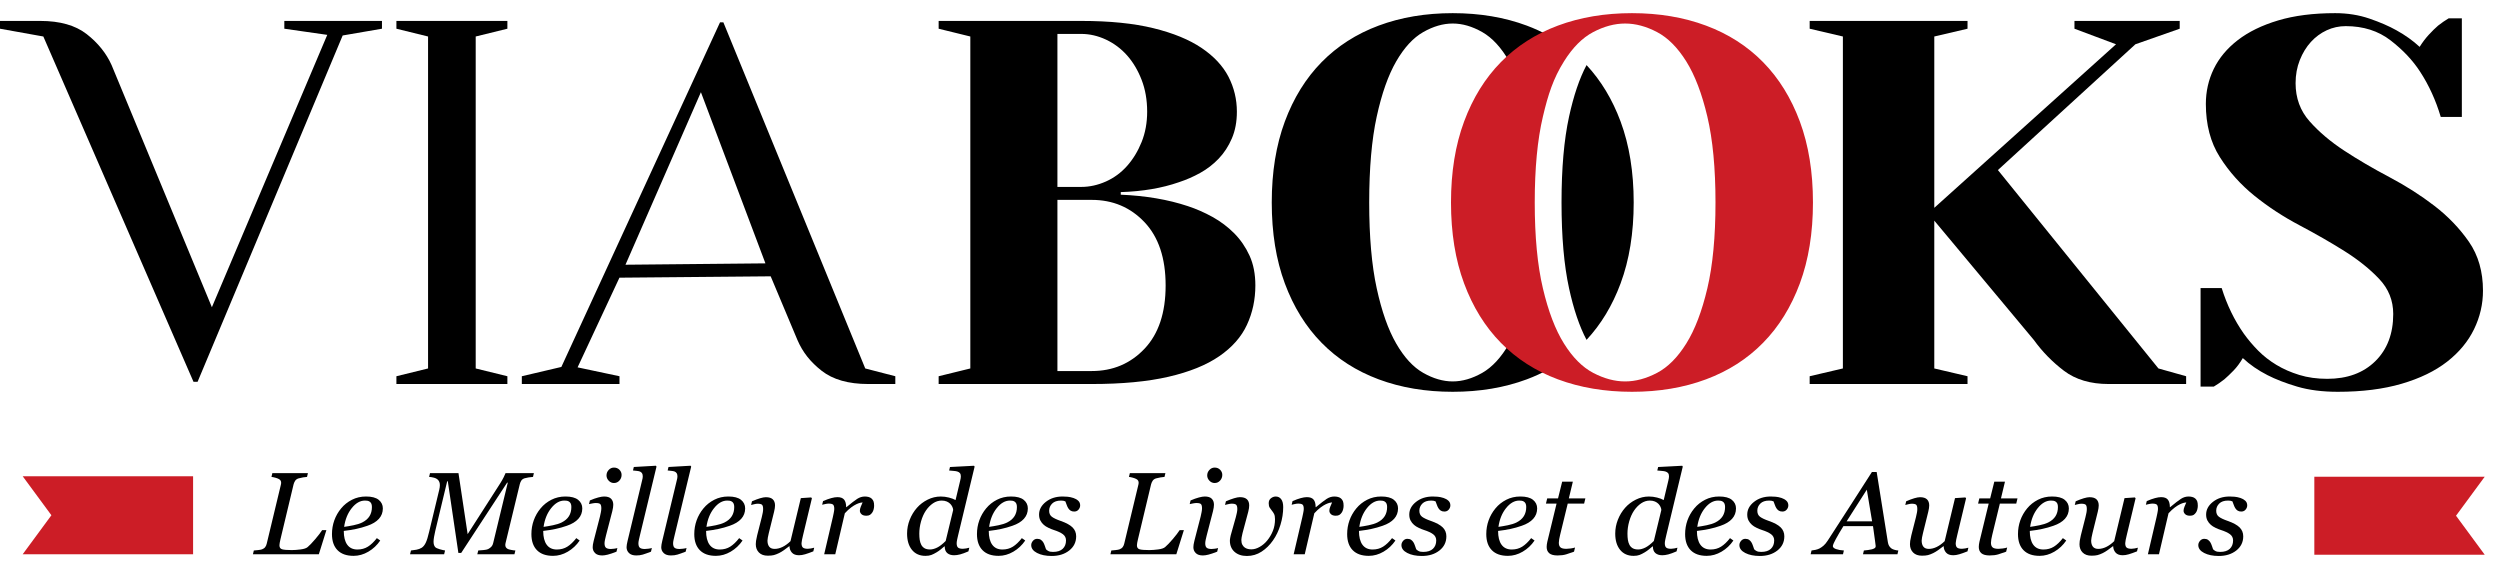
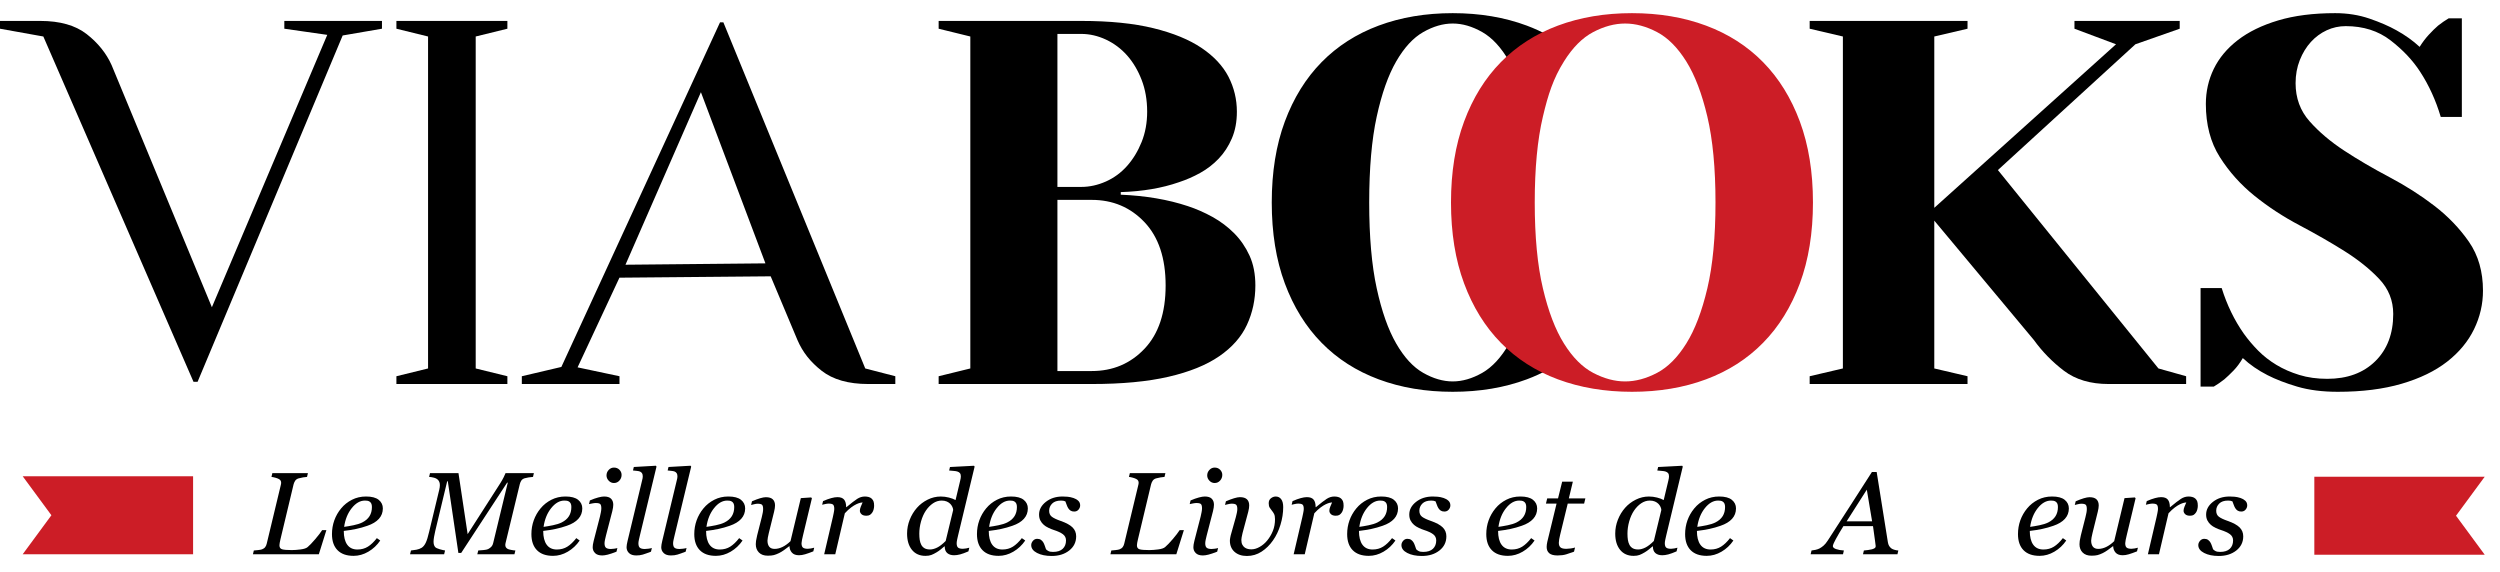
<svg xmlns="http://www.w3.org/2000/svg" version="1.1" x="0px" y="0px" width="760.351px" height="174px" viewBox="0 0 760.351 174" enable-background="new 0 0 760.351 174" xml:space="preserve">
  <g id="Calque_1">
</g>
  <g id="Calque_2">
    <g>
      <g>
        <g>
          <path d="M99.535,10.603l-13.06-1.87V6.365h29.696v2.368l-11.949,2.057L60.098,116.115h-1.25L13.181,11.101L0,8.733V6.365h12.261      c5.992,0,10.703,1.346,14.131,4.027c3.423,2.681,5.938,5.813,7.541,9.384l30.512,73.667L99.535,10.603z" />
        </g>
        <g>
          <path d="M120.563,8.733V6.365h33.753v2.368l-9.635,2.368v100.961l9.635,2.367v2.365h-33.753v-2.365l9.627-2.367V11.101      L120.563,8.733z" />
        </g>
        <g>
          <path d="M188.411,114.429v2.365h-29.703v-2.365l12.025-2.826L218.989,6.791h1.016l43.15,105.271l9.148,2.367v2.365h-8.27      c-5.994,0-10.703-1.342-14.127-4.023c-3.427-2.685-5.773-5.633-7.385-9.385l-8.125-19.346l-46,0.416l-12.727,27.272      L188.411,114.429z M190.231,80.514l42.566-0.416L213.176,28.04L190.231,80.514z" />
        </g>
        <g>
          <path d="M340.868,59.215c7.596,0.316,14.391,1.478,20.387,3.472c2.57,0.841,5.082,1.948,7.547,3.309      c2.457,1.374,4.654,3.028,6.582,4.968c1.928,1.952,3.475,4.212,4.654,6.789c1.178,2.577,1.77,5.597,1.77,9.068      c0,4.312-0.859,8.312-2.57,11.988c-1.711,3.688-4.523,6.866-8.434,9.547c-3.904,2.685-9.039,4.76-15.404,6.232      c-6.377,1.475-14.16,2.207-23.361,2.207h-46.559v-2.365l9.635-2.367V11.101l-9.635-2.368V6.365h43.35      c8.668,0,15.992,0.74,21.992,2.214c5.992,1.473,10.857,3.467,14.611,5.994c3.74,2.523,6.471,5.443,8.191,8.752      c1.705,3.317,2.561,6.866,2.561,10.649c0,3.051-0.51,5.759-1.525,8.124c-1.016,2.368-2.348,4.416-4.01,6.156      c-1.66,1.736-3.533,3.182-5.621,4.335c-2.084,1.161-4.258,2.102-6.502,2.839c-5.137,1.79-11.021,2.789-17.658,2.997V59.215z       M321.603,56.851h7.227c2.568,0,5.076-0.56,7.545-1.659c2.461-1.103,4.598-2.681,6.42-4.732      c1.816-2.052,3.291-4.467,4.412-7.255c1.123-2.785,1.689-5.867,1.689-9.23c0-3.575-0.566-6.808-1.689-9.7      c-1.121-2.889-2.596-5.366-4.412-7.417c-1.822-2.048-3.959-3.653-6.42-4.81c-2.469-1.153-4.977-1.731-7.545-1.731h-7.227V56.851      z M321.603,60.792v52.056h10.436c6.422,0,11.77-2.257,16.053-6.78c4.281-4.521,6.424-10.936,6.424-19.248      c0-8.3-2.143-14.723-6.424-19.243c-4.283-4.521-9.631-6.785-16.053-6.785H321.603z" />
        </g>
        <g>
          <g>
-             <path d="M492.89,36.971c-2.498-6.732-5.957-12.45-10.359-17.179c-2.154,4.067-3.926,9.287-5.318,15.683       c-1.527,6.997-2.291,15.695-2.291,26.105c0,10.414,0.764,19.116,2.291,26.109c1.393,6.395,3.164,11.615,5.318,15.679       c4.402-4.726,7.861-10.443,10.359-17.176c2.656-7.151,3.982-15.355,3.982-24.612C496.872,52.33,495.546,44.126,492.89,36.971z" />
-           </g>
+             </g>
          <g>
            <path d="M424.644,18.669c2.428-4.201,5.162-7.174,8.215-8.91c3.045-1.736,6.037-2.604,8.971-2.604       c2.938,0,5.926,0.868,8.98,2.604c3.047,1.736,5.783,4.709,8.209,8.91c0.207,0.358,0.406,0.742,0.607,1.121       c0.271-0.293,0.537-0.596,0.816-0.882c3.123-3.182,6.674-5.854,10.637-8.035c-2.123-1.169-4.359-2.204-6.723-3.085       C457.585,5.265,450.073,4,441.829,4c-8.242,0-15.746,1.265-22.523,3.788c-6.775,2.527-12.559,6.233-17.357,11.12       c-4.803,4.891-8.523,10.912-11.182,18.063c-2.652,7.155-3.975,15.359-3.975,24.609c0,9.257,1.322,17.461,3.975,24.612       c2.658,7.151,6.379,13.172,11.182,18.06c4.799,4.895,10.582,8.597,17.357,11.123c6.777,2.523,14.281,3.788,22.523,3.788       c8.244,0,15.756-1.265,22.527-3.788c2.363-0.881,4.6-1.915,6.723-3.084c-3.963-2.18-7.514-4.853-10.637-8.039       c-0.279-0.286-0.545-0.588-0.816-0.882c-0.201,0.379-0.4,0.762-0.607,1.12c-2.426,4.209-5.162,7.178-8.209,8.914       c-3.055,1.732-6.043,2.604-8.98,2.604c-2.934,0-5.926-0.871-8.971-2.604c-3.053-1.736-5.787-4.705-8.215-8.914       c-2.434-4.204-4.406-9.809-5.93-16.801c-1.525-6.994-2.285-15.695-2.285-26.109c0-10.411,0.76-19.108,2.285-26.105       C420.237,28.481,422.21,22.877,424.644,18.669z" />
          </g>
        </g>
        <g>
          <path d="M664.89,114.429v2.365h-23.586c-5.494,0-10.02-1.342-13.561-4.023c-3.537-2.685-6.598-5.813-9.176-9.385l-30.271-36.284      v44.959l10.109,2.367v2.365h-48.012v-2.365l10.104-2.367V11.101l-10.104-2.368V6.365h48.012v2.368l-10.109,2.368v52.105      l55.273-49.741l-12.641-4.732V6.365h32.01v2.368l-13.477,4.732l-41.82,38.255l48.826,60.341L664.89,114.429z" />
        </g>
        <g>
          <path d="M707.812,115.216c6.098,0,10.969-1.785,14.609-5.361c3.635-3.575,5.455-8.361,5.455-14.355      c0-4.101-1.416-7.649-4.258-10.65c-2.83-3.001-6.336-5.809-10.51-8.443c-4.176-2.627-8.75-5.253-13.727-7.884      c-4.98-2.626-9.553-5.627-13.727-8.991c-4.174-3.367-7.68-7.282-10.518-11.756c-2.832-4.467-4.25-9.855-4.25-16.166      c0-3.788,0.801-7.336,2.404-10.649c1.609-3.313,4.039-6.233,7.305-8.756s7.359-4.521,12.283-5.994      C697.804,4.737,703.579,4,710.222,4c3.742,0,7.221,0.556,10.43,1.659c3.211,1.103,5.941,2.287,8.191,3.548      c2.672,1.474,5.023,3.155,7.066,5.049c0.848-1.366,1.787-2.604,2.805-3.71c1.014-1.104,1.957-2.021,2.813-2.758      c1.063-0.841,2.137-1.577,3.207-2.21h4.012v29.978h-6.418c-1.502-5.049-3.592-9.627-6.264-13.731      c-2.244-3.467-5.242-6.649-8.99-9.539c-3.744-2.893-8.293-4.339-13.646-4.339c-2.035,0-3.959,0.42-5.779,1.261      c-1.816,0.845-3.428,2.029-4.814,3.549c-1.389,1.527-2.516,3.367-3.373,5.52c-0.859,2.16-1.283,4.501-1.283,7.02      c0,4.524,1.416,8.393,4.254,11.594c2.84,3.209,6.348,6.183,10.516,8.914c4.17,2.739,8.752,5.419,13.727,8.046      c4.979,2.634,9.555,5.546,13.729,8.756c4.17,3.209,7.676,6.866,10.518,10.966c2.828,4.1,4.25,9.045,4.25,14.827      c0,4.104-0.91,8.023-2.729,11.756c-1.818,3.73-4.553,7.021-8.188,9.859c-3.643,2.835-8.244,5.072-13.807,6.7      c-5.568,1.636-12.041,2.449-19.428,2.449c-4.711,0-8.826-0.532-12.357-1.577c-3.533-1.05-6.535-2.211-8.996-3.473      c-2.887-1.473-5.404-3.205-7.541-5.207c-0.857,1.475-1.797,2.739-2.807,3.788c-1.025,1.054-1.955,1.948-2.813,2.681      c-1.07,0.842-2.145,1.578-3.213,2.211h-4.012V87.611h6.424c1.602,5.153,3.854,9.778,6.74,13.883      c1.283,1.789,2.729,3.498,4.334,5.125c1.609,1.632,3.453,3.074,5.543,4.34c2.08,1.262,4.41,2.283,6.98,3.074      C701.868,114.824,704.702,115.216,707.812,115.216z" />
        </g>
        <g>
          <path fill="#CC1D26" d="M551.394,61.58c0,9.257-1.332,17.461-3.982,24.612c-2.656,7.151-6.379,13.172-11.182,18.06      c-4.799,4.895-10.582,8.597-17.361,11.123c-6.771,2.523-14.281,3.788-22.52,3.788c-8.24,0-15.75-1.265-22.523-3.788      c-6.775-2.526-12.563-6.229-17.359-11.123c-4.801-4.888-8.529-10.908-11.178-18.06c-2.656-7.151-3.982-15.355-3.982-24.612      c0-9.25,1.326-17.454,3.982-24.609c2.648-7.151,6.377-13.172,11.178-18.063c4.797-4.887,10.584-8.593,17.359-11.12      C480.599,5.265,488.108,4,496.349,4c8.238,0,15.748,1.265,22.52,3.788c6.779,2.527,12.563,6.233,17.361,11.12      c4.803,4.891,8.525,10.912,11.182,18.063C550.062,44.126,551.394,52.33,551.394,61.58z M521.751,61.58      c0-10.411-0.828-19.108-2.475-26.105c-1.648-6.993-3.787-12.597-6.416-16.805c-2.627-4.201-5.584-7.174-8.881-8.91      c-3.303-1.736-6.537-2.604-9.715-2.604s-6.414,0.868-9.717,2.604c-3.297,1.736-6.254,4.709-8.877,8.91      c-3.264,5.212-4.842,10.125-6.414,16.805c-1.652,6.997-2.479,15.695-2.479,26.105c0,10.414,0.826,19.116,2.479,26.109      c1.646,6.992,3.779,12.597,6.414,16.801c2.623,4.209,5.58,7.178,8.877,8.914c3.303,1.732,6.539,2.604,9.717,2.604      s6.412-0.871,9.715-2.604c3.297-1.736,6.254-4.705,8.881-8.914c2.629-4.204,4.768-9.809,6.416-16.801      C520.923,80.695,521.751,71.994,521.751,61.58z" />
        </g>
      </g>
      <g>
        <polyline fill="#CC1D26" points="58.726,168.568 58.726,144.85 6.903,144.85 15.633,156.709 6.903,168.568    " />
      </g>
      <g>
        <path d="M99.267,161.232l-2.296,7.34H76.929l0.271-1.148c0.301-0.023,0.729-0.064,1.282-0.121     c0.553-0.059,0.957-0.133,1.21-0.227c0.433-0.162,0.761-0.396,0.983-0.705c0.223-0.305,0.377-0.662,0.461-1.068l4.283-17.842     c0.023-0.104,0.045-0.21,0.063-0.322c0.019-0.109,0.027-0.217,0.027-0.322c0-0.231-0.051-0.443-0.153-0.633     c-0.103-0.192-0.286-0.357-0.551-0.496c-0.241-0.139-0.593-0.272-1.057-0.4c-0.464-0.127-0.857-0.209-1.183-0.242l0.271-1.149     H93.65l-0.271,1.149c-0.277,0.011-0.678,0.061-1.201,0.146c-0.523,0.088-0.984,0.189-1.382,0.305     c-0.47,0.15-0.813,0.394-1.029,0.73c-0.216,0.336-0.373,0.688-0.47,1.057l-4.002,16.749c-0.096,0.408-0.171,0.766-0.225,1.072     c-0.055,0.307-0.082,0.559-0.082,0.756c0,0.639,0.268,1.037,0.805,1.199c0.535,0.162,1.516,0.244,2.937,0.244     c0.796,0,1.701-0.066,2.72-0.201c1.019-0.131,1.727-0.373,2.123-0.721c0.615-0.521,1.39-1.332,2.323-2.424     c0.935-1.098,1.63-2.006,2.087-2.725H99.267z" />
      </g>
      <g>
        <path d="M116.44,154.631c0,1.23-0.4,2.287-1.201,3.17c-0.801,0.885-1.965,1.586-3.494,2.109c-1.12,0.395-2.252,0.713-3.396,0.957     s-2.407,0.447-3.792,0.609c0,1.832,0.352,3.232,1.057,4.199c0.703,0.971,1.736,1.453,3.097,1.453     c1.204,0,2.267-0.291,3.188-0.869c0.921-0.58,1.825-1.443,2.716-2.592l1.031,0.73c-0.963,1.414-2.166,2.545-3.611,3.391     s-2.944,1.27-4.497,1.27c-2.131,0-3.759-0.574-4.885-1.723s-1.688-2.779-1.688-4.893c0-1.461,0.238-2.857,0.713-4.186     c0.476-1.328,1.171-2.545,2.086-3.646c0.891-1.08,1.984-1.949,3.277-2.611c1.295-0.662,2.725-0.992,4.289-0.992     c1.732,0,3.02,0.342,3.855,1.02C116.021,152.707,116.44,153.574,116.44,154.631z M113.118,154.205     c0-0.453-0.068-0.809-0.201-1.068c-0.132-0.26-0.301-0.453-0.504-0.58c-0.217-0.139-0.445-0.227-0.687-0.262     s-0.487-0.051-0.741-0.051c-1.443,0-2.777,0.762-3.999,2.289s-1.995,3.432-2.321,5.709c0.844-0.115,1.795-0.279,2.854-0.494     c1.06-0.215,1.938-0.496,2.637-0.84c1-0.5,1.743-1.139,2.23-1.92C112.874,156.207,113.118,155.279,113.118,154.205z" />
      </g>
      <g>
        <path d="M162.377,143.895l-0.269,1.149c-0.35,0.011-0.795,0.063-1.337,0.155c-0.541,0.093-0.946,0.181-1.212,0.261     c-0.469,0.15-0.807,0.389-1.012,0.713c-0.204,0.324-0.353,0.675-0.449,1.052l-4.344,17.958c-0.023,0.09-0.042,0.195-0.055,0.311     c-0.012,0.117-0.018,0.207-0.018,0.277c0,0.244,0.055,0.461,0.163,0.654c0.108,0.189,0.288,0.361,0.542,0.512     c0.168,0.105,0.525,0.209,1.075,0.313c0.546,0.105,0.978,0.162,1.29,0.174l-0.289,1.148h-11.295l0.289-1.148     c0.434-0.023,0.976-0.064,1.625-0.129c0.65-0.063,1.108-0.16,1.373-0.289c0.422-0.219,0.762-0.475,1.021-0.764     c0.258-0.291,0.432-0.645,0.516-1.063l4.444-18.379h-0.204l-13.968,21.372h-0.854l-3.217-21.807h-0.185l-3.638,15.165     c-0.145,0.615-0.268,1.211-0.363,1.791s-0.145,1.049-0.145,1.408c0,0.383,0.043,0.711,0.127,0.982     c0.084,0.273,0.205,0.496,0.361,0.67c0.217,0.244,0.674,0.463,1.372,0.662c0.698,0.195,1.246,0.322,1.644,0.381l-0.289,1.148     h-10.367l0.289-1.148c0.565-0.059,1.131-0.139,1.697-0.242c0.565-0.105,1.088-0.303,1.568-0.592     c0.482-0.314,0.891-0.824,1.229-1.531c0.337-0.705,0.682-1.82,1.031-3.338l3.076-12.799c0.061-0.268,0.105-0.506,0.137-0.721     c0.029-0.214,0.045-0.427,0.045-0.635c0-0.372-0.047-0.682-0.146-0.931c-0.096-0.249-0.223-0.462-0.379-0.636     c-0.313-0.336-0.738-0.574-1.271-0.713c-0.538-0.139-1.027-0.22-1.473-0.242l0.271-1.149h8.657l2.789,18.556l9.959-15.53     c0.373-0.592,0.717-1.2,1.029-1.826c0.313-0.625,0.493-1.025,0.541-1.2H162.377z" />
      </g>
      <g>
        <path d="M177.097,154.631c0,1.23-0.399,2.287-1.2,3.17c-0.8,0.885-1.966,1.586-3.495,2.109c-1.119,0.395-2.252,0.713-3.395,0.957     c-1.145,0.244-2.408,0.447-3.793,0.609c0,1.832,0.354,3.232,1.058,4.199c0.704,0.971,1.735,1.453,3.096,1.453     c1.204,0,2.268-0.291,3.188-0.869c0.922-0.58,1.828-1.443,2.719-2.592l1.027,0.73c-0.963,1.414-2.167,2.545-3.611,3.391     c-1.445,0.846-2.941,1.27-4.494,1.27c-2.131,0-3.76-0.574-4.887-1.723c-1.125-1.148-1.688-2.779-1.688-4.893     c0-1.461,0.237-2.857,0.713-4.186s1.17-2.545,2.085-3.646c0.891-1.08,1.983-1.949,3.278-2.611     c1.294-0.662,2.725-0.992,4.29-0.992c1.733,0,3.017,0.342,3.854,1.02C176.679,152.707,177.097,153.574,177.097,154.631z      M173.773,154.205c0-0.453-0.063-0.809-0.196-1.068s-0.301-0.453-0.506-0.58c-0.217-0.139-0.445-0.227-0.686-0.262     c-0.241-0.035-0.49-0.051-0.742-0.051c-1.445,0-2.777,0.762-4,2.289c-1.222,1.527-1.996,3.432-2.32,5.709     c0.842-0.115,1.793-0.279,2.853-0.494s1.938-0.496,2.637-0.84c0.999-0.5,1.743-1.139,2.23-1.92S173.773,155.279,173.773,154.205z     " />
      </g>
      <g>
        <path d="M187.771,166.676l-0.271,1.113c-1.108,0.43-1.991,0.729-2.654,0.896c-0.661,0.166-1.228,0.25-1.697,0.25     c-0.963,0-1.686-0.24-2.166-0.721c-0.482-0.48-0.723-1.076-0.723-1.783c0-0.27,0.023-0.547,0.072-0.836     c0.049-0.291,0.124-0.656,0.232-1.1l1.91-7.398c0.095-0.404,0.188-0.84,0.277-1.303c0.092-0.467,0.137-0.859,0.137-1.186     c0-0.648-0.113-1.082-0.334-1.297c-0.223-0.215-0.676-0.322-1.359-0.322c-0.266,0-0.619,0.041-1.056,0.123     c-0.438,0.08-0.771,0.148-0.999,0.207l0.269-1.111c0.938-0.406,1.781-0.709,2.528-0.904c0.746-0.197,1.336-0.297,1.77-0.297     c0.986,0,1.701,0.227,2.146,0.678c0.445,0.455,0.668,1.064,0.668,1.828c0,0.211-0.023,0.496-0.072,0.855     c-0.048,0.359-0.12,0.719-0.217,1.078l-1.92,7.398c-0.118,0.453-0.223,0.898-0.313,1.332c-0.088,0.436-0.135,0.791-0.135,1.07     c0,0.662,0.154,1.115,0.46,1.359c0.305,0.244,0.8,0.365,1.484,0.365c0.229,0,0.554-0.029,0.979-0.088     C187.216,166.828,187.542,166.758,187.771,166.676z M189.051,144.435c0,0.66-0.221,1.238-0.666,1.729     c-0.445,0.495-0.999,0.74-1.661,0.74c-0.614,0-1.145-0.234-1.59-0.705c-0.445-0.467-0.67-1.005-0.67-1.607     c0-0.639,0.225-1.194,0.67-1.67s0.976-0.712,1.59-0.712c0.686,0,1.244,0.224,1.678,0.67S189.051,143.843,189.051,144.435z" />
      </g>
      <g>
        <path d="M199.671,141.914l-5.05,20.938c-0.108,0.439-0.211,0.881-0.308,1.32c-0.096,0.441-0.145,0.801-0.145,1.078     c0,0.66,0.153,1.113,0.461,1.357c0.305,0.244,0.802,0.365,1.488,0.365c0.238,0,0.596-0.029,1.071-0.088     c0.474-0.057,0.831-0.127,1.071-0.209l-0.269,1.113c-1.084,0.418-1.919,0.713-2.503,0.887c-0.584,0.176-1.241,0.26-1.976,0.26     c-0.964,0-1.696-0.24-2.195-0.721s-0.751-1.076-0.751-1.783c0-0.268,0.029-0.545,0.083-0.836c0.054-0.289,0.13-0.654,0.227-1.098     l4.4-18.323c0.085-0.359,0.142-0.607,0.171-0.748c0.031-0.139,0.046-0.313,0.046-0.521c0-0.417-0.073-0.74-0.219-0.966     s-0.35-0.397-0.614-0.514c-0.255-0.104-0.576-0.175-0.963-0.208c-0.387-0.036-0.779-0.076-1.18-0.123l0.254-1.061l6.717-0.383     L199.671,141.914z" />
      </g>
      <g>
        <path d="M210.218,141.914l-5.051,20.938c-0.108,0.439-0.211,0.881-0.307,1.32c-0.097,0.441-0.145,0.801-0.145,1.078     c0,0.66,0.152,1.113,0.459,1.357c0.305,0.244,0.803,0.365,1.488,0.365c0.24,0,0.597-0.029,1.072-0.088     c0.474-0.057,0.831-0.127,1.072-0.209l-0.27,1.113c-1.084,0.418-1.918,0.713-2.502,0.887c-0.584,0.176-1.242,0.26-1.977,0.26     c-0.963,0-1.695-0.24-2.195-0.721s-0.75-1.076-0.75-1.783c0-0.268,0.027-0.545,0.082-0.836c0.055-0.289,0.131-0.654,0.227-1.098     l4.4-18.323c0.084-0.359,0.143-0.607,0.17-0.748c0.033-0.139,0.047-0.313,0.047-0.521c0-0.417-0.072-0.74-0.219-0.966     c-0.145-0.226-0.35-0.397-0.614-0.514c-0.255-0.104-0.575-0.175-0.963-0.208c-0.388-0.036-0.778-0.076-1.18-0.123l0.255-1.061     l6.716-0.383L210.218,141.914z" />
      </g>
      <g>
        <path d="M226.632,154.631c0,1.23-0.4,2.287-1.201,3.17c-0.801,0.885-1.965,1.586-3.494,2.109     c-1.119,0.395-2.251,0.713-3.395,0.957c-1.143,0.244-2.407,0.447-3.791,0.609c0,1.832,0.35,3.232,1.055,4.199     c0.704,0.971,1.737,1.453,3.098,1.453c1.204,0,2.266-0.291,3.187-0.869c0.921-0.58,1.825-1.443,2.717-2.592l1.031,0.73     c-0.964,1.414-2.167,2.545-3.612,3.391c-1.443,0.846-2.945,1.27-4.498,1.27c-2.131,0-3.758-0.574-4.884-1.723     s-1.689-2.779-1.689-4.893c0-1.461,0.239-2.857,0.714-4.186c0.477-1.328,1.172-2.545,2.088-3.646     c0.891-1.08,1.982-1.949,3.275-2.611c1.295-0.662,2.723-0.992,4.289-0.992c1.732,0,3.02,0.342,3.855,1.02     C226.213,152.707,226.632,153.574,226.632,154.631z M223.31,154.205c0-0.453-0.068-0.809-0.2-1.068     c-0.133-0.26-0.302-0.453-0.506-0.58c-0.217-0.139-0.446-0.227-0.687-0.262s-0.485-0.051-0.738-0.051     c-1.445,0-2.779,0.762-4,2.289c-1.223,1.527-1.995,3.432-2.32,5.709c0.843-0.115,1.794-0.279,2.854-0.494     c1.059-0.215,1.938-0.496,2.637-0.84c0.999-0.5,1.741-1.139,2.229-1.92C223.065,156.207,223.31,155.279,223.31,154.205z" />
      </g>
      <g>
        <path d="M240.124,166.139h-0.108c-0.554,0.428-1.084,0.822-1.589,1.182c-0.507,0.359-1.007,0.66-1.502,0.902     c-0.577,0.279-1.101,0.479-1.57,0.604c-0.469,0.119-1.084,0.18-1.842,0.18c-1.158,0-2.053-0.32-2.691-0.965     c-0.637-0.643-0.959-1.486-0.959-2.529c0-0.279,0.024-0.609,0.072-0.992c0.049-0.381,0.163-0.949,0.344-1.703l1.402-5.514     c0.12-0.51,0.219-0.961,0.297-1.355s0.117-0.771,0.117-1.131c0-0.648-0.111-1.08-0.334-1.295     c-0.221-0.215-0.674-0.322-1.359-0.322c-0.266,0-0.602,0.049-1.008,0.146c-0.409,0.098-0.729,0.176-0.955,0.236l0.269-1.121     c0.938-0.41,1.769-0.719,2.484-0.93s1.292-0.314,1.726-0.314c0.963,0,1.67,0.219,2.12,0.652c0.452,0.436,0.677,1.053,0.677,1.852     c0,0.209-0.024,0.492-0.072,0.852s-0.12,0.719-0.217,1.08l-1.594,6.434c-0.12,0.486-0.215,0.943-0.296,1.363     c-0.079,0.426-0.116,0.746-0.116,0.967c0,0.777,0.172,1.391,0.521,1.844c0.35,0.451,0.903,0.678,1.663,0.678     c0.77,0,1.56-0.193,2.37-0.582c0.812-0.389,1.627-0.977,2.444-1.766l3.144-13.094l3.151-0.211l0.218,0.262l-2.685,11.199     c-0.12,0.475-0.229,0.955-0.325,1.434c-0.097,0.484-0.145,0.822-0.145,1.018c0,0.662,0.148,1.113,0.442,1.348     c0.294,0.24,0.784,0.357,1.469,0.357c0.228,0,0.554-0.035,0.975-0.105c0.419-0.068,0.742-0.145,0.972-0.225l-0.27,1.113     c-1,0.395-1.834,0.689-2.5,0.887c-0.67,0.197-1.286,0.295-1.853,0.295c-0.975,0-1.698-0.271-2.175-0.816     C240.361,167.506,240.124,166.867,240.124,166.139z" />
      </g>
      <g>
        <path d="M265.856,153.842c0,0.326-0.049,0.682-0.145,1.072c-0.098,0.387-0.238,0.707-0.418,0.963     c-0.217,0.313-0.453,0.555-0.713,0.721c-0.258,0.17-0.627,0.254-1.109,0.254c-0.65,0-1.139-0.156-1.465-0.471     c-0.324-0.313-0.486-0.66-0.486-1.043c0-0.359,0.09-0.762,0.27-1.209c0.182-0.445,0.369-0.889,0.563-1.33     c-0.145,0-0.383,0.039-0.715,0.115c-0.328,0.074-0.73,0.221-1.197,0.441c-0.467,0.223-1.002,0.553-1.596,0.994     s-1.229,1.027-1.898,1.76l-2.908,12.463h-3.372l2.634-11.283c0.061-0.277,0.148-0.695,0.264-1.252     c0.111-0.557,0.17-0.969,0.17-1.236c0-0.648-0.113-1.086-0.342-1.307c-0.229-0.219-0.688-0.33-1.371-0.33     c-0.266,0-0.603,0.045-1.012,0.129c-0.409,0.09-0.729,0.162-0.957,0.221l0.272-1.113c0.939-0.406,1.769-0.709,2.49-0.904     c0.724-0.197,1.345-0.297,1.86-0.297c0.963,0,1.65,0.254,2.059,0.758c0.41,0.504,0.615,1.262,0.615,2.271h0.107     c1.434-1.195,2.521-2.029,3.258-2.508c0.744-0.475,1.518-0.713,2.324-0.713c0.387,0,0.76,0.047,1.119,0.139     c0.361,0.094,0.668,0.25,0.92,0.471c0.266,0.242,0.461,0.525,0.588,0.842C265.792,152.779,265.856,153.24,265.856,153.842z" />
      </g>
      <g>
        <path d="M287.329,166.188h-0.125c-0.264,0.221-0.605,0.506-1.027,0.861c-0.422,0.354-0.863,0.664-1.316,0.93     c-0.578,0.35-1.111,0.617-1.598,0.803c-0.484,0.186-1.088,0.277-1.793,0.277c-1.746,0-3.113-0.605-4.105-1.818     c-0.99-1.213-1.488-2.863-1.488-4.951c0-1.465,0.27-2.873,0.807-4.23c0.533-1.357,1.264-2.566,2.195-3.619     c0.902-1.023,1.986-1.85,3.258-2.482c1.273-0.633,2.6-0.949,3.984-0.949c0.832,0,1.654,0.105,2.473,0.313     c0.818,0.209,1.496,0.465,2.027,0.768l1.408-5.915c0.072-0.313,0.123-0.557,0.152-0.73c0.031-0.174,0.049-0.365,0.049-0.574     c0-0.416-0.09-0.736-0.266-0.957c-0.172-0.219-0.418-0.381-0.73-0.485c-0.289-0.104-0.688-0.175-1.191-0.208     c-0.506-0.036-0.965-0.076-1.373-0.123l0.254-1.061l7.314-0.383l0.18,0.262l-5.01,20.85c-0.098,0.383-0.193,0.82-0.299,1.313     c-0.104,0.494-0.152,0.867-0.152,1.121c0,0.662,0.145,1.113,0.434,1.348c0.289,0.24,0.775,0.357,1.461,0.357     c0.229,0,0.555-0.035,0.975-0.105c0.422-0.068,0.746-0.145,0.977-0.225l-0.27,1.113c-1.016,0.439-1.854,0.746-2.518,0.922     c-0.66,0.174-1.279,0.26-1.846,0.26c-0.865,0-1.557-0.219-2.07-0.652C287.585,167.779,287.329,167.104,287.329,166.188z      M289.901,155.098c-0.023-0.336-0.117-0.662-0.273-0.982c-0.156-0.318-0.354-0.605-0.594-0.861     c-0.277-0.291-0.639-0.531-1.074-0.725c-0.441-0.189-0.963-0.285-1.566-0.285c-0.926,0-1.805,0.277-2.633,0.836     c-0.822,0.557-1.549,1.297-2.174,2.227c-0.602,0.895-1.088,1.971-1.449,3.229c-0.361,1.262-0.541,2.521-0.541,3.787     c0,0.709,0.043,1.336,0.127,1.881c0.084,0.547,0.246,1.051,0.486,1.516c0.229,0.428,0.553,0.768,0.975,1.018     c0.422,0.248,0.982,0.375,1.682,0.375c0.662,0,1.381-0.191,2.156-0.574c0.777-0.385,1.641-1.051,2.592-2.004L289.901,155.098z" />
      </g>
      <g>
        <path d="M312.608,154.631c0,1.23-0.402,2.287-1.203,3.17c-0.799,0.885-1.963,1.586-3.492,2.109     c-1.119,0.395-2.252,0.713-3.396,0.957s-2.408,0.447-3.793,0.609c0,1.832,0.354,3.232,1.059,4.199     c0.703,0.971,1.734,1.453,3.096,1.453c1.203,0,2.266-0.291,3.188-0.869c0.92-0.58,1.826-1.443,2.717-2.592l1.031,0.73     c-0.963,1.414-2.168,2.545-3.611,3.391c-1.445,0.846-2.943,1.27-4.496,1.27c-2.131,0-3.762-0.574-4.883-1.723     c-1.129-1.148-1.691-2.779-1.691-4.893c0-1.461,0.236-2.857,0.715-4.186c0.475-1.328,1.168-2.545,2.082-3.646     c0.891-1.08,1.982-1.949,3.279-2.611c1.293-0.662,2.725-0.992,4.287-0.992c1.734,0,3.02,0.342,3.857,1.02     C312.187,152.707,312.608,153.574,312.608,154.631z M309.286,154.205c0-0.453-0.068-0.809-0.201-1.068s-0.301-0.453-0.506-0.58     c-0.217-0.139-0.445-0.227-0.686-0.262s-0.486-0.051-0.738-0.051c-1.447,0-2.779,0.762-4,2.289     c-1.223,1.527-1.998,3.432-2.324,5.709c0.844-0.115,1.795-0.279,2.855-0.494c1.059-0.215,1.938-0.496,2.635-0.84     c1.002-0.5,1.744-1.139,2.23-1.92C309.042,156.207,309.286,155.279,309.286,154.205z" />
      </g>
      <g>
        <path d="M319.868,169.094c-1.783,0-3.268-0.305-4.455-0.914c-1.184-0.607-1.777-1.404-1.777-2.391     c0-0.463,0.176-0.898,0.525-1.305c0.35-0.404,0.775-0.607,1.281-0.607c0.48,0,0.869,0.107,1.162,0.322     c0.299,0.215,0.529,0.467,0.699,0.756c0.18,0.301,0.336,0.662,0.477,1.078c0.137,0.418,0.258,0.76,0.354,1.025     c0.182,0.197,0.43,0.381,0.748,0.549c0.32,0.168,0.781,0.252,1.383,0.252c1.301,0,2.283-0.313,2.949-0.941     c0.67-0.629,1.004-1.477,1.004-2.547c0-0.789-0.313-1.418-0.939-1.889c-0.625-0.471-1.557-0.902-2.797-1.301     c-0.445-0.137-0.971-0.35-1.572-0.635c-0.602-0.283-1.084-0.588-1.445-0.914c-0.434-0.373-0.783-0.813-1.047-1.326     c-0.266-0.508-0.396-1.113-0.396-1.811c0-1.486,0.689-2.773,2.064-3.859c1.381-1.086,3.074-1.629,5.086-1.629     c0.469,0,0.975,0.023,1.518,0.07c0.541,0.047,1.139,0.174,1.789,0.383c0.564,0.184,1.047,0.461,1.443,0.824     c0.398,0.367,0.596,0.84,0.596,1.418c0,0.477-0.166,0.908-0.498,1.295c-0.33,0.391-0.766,0.584-1.309,0.584     c-0.445,0-0.811-0.094-1.1-0.279s-0.529-0.434-0.723-0.746c-0.191-0.314-0.35-0.65-0.469-1.01     c-0.121-0.359-0.254-0.713-0.398-1.061c-0.229-0.092-0.434-0.156-0.613-0.191s-0.422-0.051-0.723-0.051     c-1.18,0-2.074,0.303-2.686,0.914c-0.604,0.611-0.91,1.334-0.91,2.17c0,0.814,0.273,1.426,0.824,1.84     c0.545,0.412,1.451,0.84,2.715,1.279c1.639,0.57,2.826,1.221,3.568,1.951c0.738,0.732,1.111,1.639,1.111,2.719     c0,1.766-0.705,3.203-2.115,4.313C323.784,168.539,322.011,169.094,319.868,169.094z" />
      </g>
      <g>
        <path d="M360.065,161.232l-2.295,7.34h-20.045l0.273-1.148c0.301-0.023,0.725-0.064,1.279-0.121     c0.555-0.059,0.959-0.133,1.213-0.227c0.434-0.162,0.758-0.396,0.982-0.705c0.221-0.305,0.377-0.662,0.461-1.068l4.283-17.842     c0.023-0.104,0.043-0.21,0.063-0.322c0.018-0.109,0.029-0.217,0.029-0.322c0-0.231-0.053-0.443-0.156-0.633     c-0.102-0.192-0.285-0.357-0.551-0.496c-0.24-0.139-0.594-0.272-1.055-0.4c-0.467-0.127-0.859-0.209-1.184-0.242l0.271-1.149     h10.811l-0.268,1.149c-0.277,0.011-0.678,0.061-1.205,0.146c-0.521,0.088-0.982,0.189-1.379,0.305     c-0.471,0.15-0.811,0.394-1.027,0.73c-0.217,0.336-0.373,0.688-0.471,1.057l-4,16.749c-0.102,0.408-0.172,0.766-0.229,1.072     c-0.053,0.307-0.08,0.559-0.08,0.756c0,0.639,0.268,1.037,0.801,1.199c0.539,0.162,1.518,0.244,2.938,0.244     c0.797,0,1.703-0.066,2.723-0.201c1.02-0.131,1.725-0.373,2.121-0.721c0.615-0.521,1.391-1.332,2.324-2.424     c0.936-1.098,1.629-2.006,2.086-2.725H360.065z" />
      </g>
      <g>
        <path d="M370.468,166.676l-0.273,1.113c-1.107,0.43-1.99,0.729-2.652,0.896c-0.662,0.166-1.229,0.25-1.697,0.25     c-0.963,0-1.686-0.24-2.168-0.721s-0.723-1.076-0.723-1.783c0-0.27,0.025-0.547,0.074-0.836c0.047-0.291,0.123-0.656,0.23-1.1     l1.91-7.398c0.098-0.404,0.189-0.84,0.277-1.303c0.094-0.467,0.137-0.859,0.137-1.186c0-0.648-0.111-1.082-0.332-1.297     c-0.225-0.215-0.678-0.322-1.361-0.322c-0.264,0-0.617,0.041-1.055,0.123c-0.438,0.08-0.771,0.148-1,0.207l0.27-1.111     c0.939-0.406,1.781-0.709,2.527-0.904c0.746-0.197,1.338-0.297,1.77-0.297c0.988,0,1.701,0.227,2.146,0.678     c0.447,0.455,0.668,1.064,0.668,1.828c0,0.211-0.025,0.496-0.074,0.855c-0.047,0.359-0.119,0.719-0.215,1.078l-1.918,7.398     c-0.121,0.453-0.227,0.898-0.314,1.332c-0.088,0.436-0.131,0.791-0.131,1.07c0,0.662,0.15,1.115,0.457,1.359     c0.305,0.244,0.799,0.365,1.484,0.365c0.229,0,0.553-0.029,0.979-0.088C369.909,166.828,370.239,166.758,370.468,166.676z      M371.747,144.435c0,0.66-0.221,1.238-0.666,1.729c-0.445,0.495-1,0.74-1.66,0.74c-0.615,0-1.145-0.234-1.59-0.705     c-0.445-0.467-0.672-1.005-0.672-1.607c0-0.639,0.227-1.194,0.672-1.67s0.975-0.712,1.59-0.712c0.686,0,1.242,0.224,1.676,0.67     S371.747,143.843,371.747,144.435z" />
      </g>
      <g>
        <path d="M390.274,154.229c0,1.764-0.275,3.553-0.83,5.371c-0.555,1.814-1.313,3.402-2.275,4.76     c-0.975,1.404-2.135,2.545-3.482,3.42c-1.35,0.875-2.83,1.314-4.443,1.314c-1.576,0-2.838-0.422-3.775-1.262     c-0.939-0.842-1.41-1.971-1.41-3.389c0-0.266,0.033-0.566,0.102-0.902c0.064-0.338,0.113-0.563,0.137-0.68l1.568-5.572     c0.121-0.451,0.225-0.896,0.316-1.33c0.09-0.436,0.137-0.816,0.137-1.141c0-0.648-0.119-1.086-0.354-1.305     c-0.236-0.223-0.693-0.332-1.379-0.332c-0.254,0-0.6,0.051-1.031,0.148c-0.434,0.102-0.76,0.18-0.977,0.234l0.273-1.105     c0.939-0.402,1.773-0.713,2.5-0.932c0.73-0.219,1.313-0.328,1.746-0.328c0.963,0,1.678,0.215,2.139,0.643     c0.465,0.432,0.697,1.053,0.697,1.863c0,0.234-0.023,0.516-0.064,0.844c-0.043,0.334-0.115,0.693-0.223,1.09l-1.738,6.492     c-0.121,0.443-0.213,0.867-0.273,1.273c-0.061,0.404-0.088,0.666-0.088,0.781c0,0.605,0.096,1.096,0.297,1.473     c0.197,0.377,0.449,0.67,0.75,0.879c0.289,0.197,0.604,0.338,0.947,0.418c0.342,0.08,0.695,0.121,1.057,0.121     c0.818,0,1.664-0.248,2.535-0.748c0.875-0.5,1.637-1.15,2.287-1.951c0.711-0.869,1.281-1.842,1.715-2.916     c0.434-1.072,0.648-2.258,0.648-3.559c0-0.695-0.1-1.232-0.297-1.611c-0.201-0.377-0.416-0.703-0.658-0.984     c-0.24-0.289-0.461-0.592-0.66-0.912c-0.197-0.32-0.299-0.768-0.299-1.35c0-0.66,0.23-1.166,0.688-1.516     c0.457-0.348,0.939-0.521,1.443-0.521c0.711,0,1.268,0.277,1.67,0.826C390.075,152.387,390.274,153.184,390.274,154.229z" />
      </g>
      <g>
        <path d="M408.642,153.842c0,0.326-0.047,0.682-0.145,1.072c-0.096,0.387-0.236,0.707-0.416,0.963     c-0.217,0.313-0.453,0.555-0.715,0.721c-0.256,0.17-0.625,0.254-1.107,0.254c-0.65,0-1.141-0.156-1.465-0.471     c-0.326-0.313-0.484-0.66-0.484-1.043c0-0.359,0.086-0.762,0.268-1.209c0.182-0.445,0.369-0.889,0.563-1.33     c-0.145,0-0.381,0.039-0.715,0.115c-0.33,0.074-0.73,0.221-1.199,0.441c-0.467,0.223-1,0.553-1.594,0.994     s-1.229,1.027-1.898,1.76l-2.908,12.463h-3.371l2.635-11.283c0.061-0.277,0.145-0.695,0.262-1.252     c0.113-0.557,0.174-0.969,0.174-1.236c0-0.648-0.117-1.086-0.346-1.307c-0.229-0.219-0.686-0.33-1.373-0.33     c-0.264,0-0.602,0.045-1.008,0.129c-0.408,0.09-0.729,0.162-0.959,0.221l0.273-1.113c0.939-0.406,1.77-0.709,2.492-0.904     c0.723-0.197,1.34-0.297,1.857-0.297c0.963,0,1.648,0.254,2.059,0.758s0.613,1.262,0.613,2.271h0.109     c1.434-1.195,2.52-2.029,3.258-2.508c0.744-0.475,1.518-0.713,2.324-0.713c0.385,0,0.758,0.047,1.119,0.139     c0.361,0.094,0.666,0.25,0.92,0.471c0.264,0.242,0.461,0.525,0.586,0.842C408.579,152.779,408.642,153.24,408.642,153.842z" />
      </g>
      <g>
        <path d="M425.2,154.631c0,1.23-0.402,2.287-1.199,3.17c-0.805,0.885-1.967,1.586-3.496,2.109     c-1.119,0.395-2.252,0.713-3.395,0.957c-1.145,0.244-2.408,0.447-3.793,0.609c0,1.832,0.354,3.232,1.055,4.199     c0.707,0.971,1.738,1.453,3.1,1.453c1.203,0,2.266-0.291,3.186-0.869c0.922-0.58,1.83-1.443,2.721-2.592l1.027,0.73     c-0.963,1.414-2.168,2.545-3.611,3.391c-1.445,0.846-2.941,1.27-4.496,1.27c-2.129,0-3.76-0.574-4.887-1.723     c-1.123-1.148-1.686-2.779-1.686-4.893c0-1.461,0.236-2.857,0.711-4.186c0.477-1.328,1.172-2.545,2.086-3.646     c0.891-1.08,1.982-1.949,3.279-2.611c1.293-0.662,2.725-0.992,4.289-0.992c1.734,0,3.018,0.342,3.854,1.02     C424.782,152.707,425.2,153.574,425.2,154.631z M421.878,154.205c0-0.453-0.064-0.809-0.197-1.068s-0.301-0.453-0.506-0.58     c-0.217-0.139-0.445-0.227-0.686-0.262c-0.242-0.035-0.49-0.051-0.744-0.051c-1.443,0-2.775,0.762-4,2.289     c-1.219,1.527-1.994,3.432-2.32,5.709c0.844-0.115,1.795-0.279,2.854-0.494c1.061-0.215,1.939-0.496,2.637-0.84     c1-0.5,1.742-1.139,2.23-1.92C421.632,156.207,421.878,155.279,421.878,154.205z" />
      </g>
      <g>
        <path d="M432.458,169.094c-1.781,0-3.266-0.305-4.449-0.914c-1.188-0.607-1.777-1.404-1.777-2.391     c0-0.463,0.172-0.898,0.521-1.305c0.35-0.404,0.777-0.607,1.283-0.607c0.482,0,0.867,0.107,1.164,0.322     c0.293,0.215,0.525,0.467,0.695,0.756c0.18,0.301,0.34,0.662,0.477,1.078c0.141,0.418,0.258,0.76,0.354,1.025     c0.18,0.197,0.43,0.381,0.75,0.549c0.318,0.168,0.779,0.252,1.381,0.252c1.301,0,2.283-0.313,2.953-0.941     c0.666-0.629,1.004-1.477,1.004-2.547c0-0.789-0.313-1.418-0.939-1.889c-0.625-0.471-1.561-0.902-2.801-1.301     c-0.445-0.137-0.967-0.35-1.57-0.635c-0.602-0.283-1.082-0.588-1.443-0.914c-0.434-0.373-0.783-0.813-1.049-1.326     c-0.264-0.508-0.396-1.113-0.396-1.811c0-1.486,0.688-2.773,2.066-3.859c1.377-1.086,3.074-1.629,5.086-1.629     c0.469,0,0.975,0.023,1.516,0.07s1.137,0.174,1.787,0.383c0.564,0.184,1.047,0.461,1.443,0.824c0.398,0.367,0.6,0.84,0.6,1.418     c0,0.477-0.17,0.908-0.498,1.295c-0.334,0.391-0.768,0.584-1.309,0.584c-0.445,0-0.814-0.094-1.104-0.279     s-0.529-0.434-0.723-0.746c-0.193-0.314-0.35-0.65-0.469-1.01c-0.121-0.359-0.254-0.713-0.398-1.061     c-0.229-0.092-0.434-0.156-0.613-0.191c-0.182-0.035-0.422-0.051-0.723-0.051c-1.18,0-2.074,0.303-2.682,0.914     c-0.609,0.611-0.91,1.334-0.91,2.17c0,0.814,0.273,1.426,0.818,1.84c0.551,0.412,1.457,0.84,2.721,1.279     c1.637,0.57,2.826,1.221,3.564,1.951c0.742,0.732,1.111,1.639,1.111,2.719c0,1.766-0.701,3.203-2.111,4.313     C436.38,168.539,434.603,169.094,432.458,169.094z" />
      </g>
      <g>
        <path d="M467.513,154.631c0,1.23-0.402,2.287-1.205,3.17c-0.797,0.885-1.961,1.586-3.49,2.109     c-1.119,0.395-2.252,0.713-3.396,0.957c-1.143,0.244-2.406,0.447-3.791,0.609c0,1.832,0.35,3.232,1.055,4.199     c0.703,0.971,1.738,1.453,3.1,1.453c1.203,0,2.262-0.291,3.186-0.869c0.918-0.58,1.826-1.443,2.717-2.592l1.031,0.73     c-0.963,1.414-2.166,2.545-3.611,3.391s-2.945,1.27-4.498,1.27c-2.133,0-3.76-0.574-4.885-1.723     c-1.127-1.148-1.689-2.779-1.689-4.893c0-1.461,0.236-2.857,0.715-4.186c0.473-1.328,1.172-2.545,2.086-3.646     c0.891-1.08,1.982-1.949,3.275-2.611c1.295-0.662,2.725-0.992,4.289-0.992c1.734,0,3.018,0.342,3.855,1.02     C467.091,152.707,467.513,153.574,467.513,154.631z M464.19,154.205c0-0.453-0.068-0.809-0.201-1.068s-0.301-0.453-0.506-0.58     c-0.217-0.139-0.445-0.227-0.688-0.262c-0.24-0.035-0.484-0.051-0.736-0.051c-1.445,0-2.781,0.762-4.002,2.289     c-1.223,1.527-1.994,3.432-2.318,5.709c0.842-0.115,1.793-0.279,2.852-0.494c1.061-0.215,1.939-0.496,2.637-0.84     c1-0.5,1.742-1.139,2.227-1.92C463.944,156.207,464.19,155.279,464.19,154.205z" />
      </g>
      <g>
        <path d="M473.704,168.936c-1.143,0-1.979-0.223-2.508-0.668c-0.531-0.445-0.795-1.086-0.795-1.922     c0-0.266,0.016-0.518,0.053-0.756c0.035-0.236,0.084-0.508,0.145-0.809l2.816-11.617h-3.23l0.383-1.582h3.293l1.26-5.095h3.248     l-1.221,5.095h5.027l-0.377,1.582h-4.988l-2.33,9.582c-0.109,0.439-0.197,0.869-0.27,1.279c-0.072,0.412-0.107,0.762-0.107,1.051     c0,0.639,0.164,1.105,0.496,1.4c0.33,0.297,0.932,0.443,1.799,0.443c0.313,0,0.75-0.037,1.316-0.111     c0.564-0.076,1.006-0.174,1.318-0.289l-0.309,1.27c-0.842,0.313-1.637,0.584-2.383,0.809     C475.595,168.826,474.716,168.936,473.704,168.936z" />
      </g>
      <g>
        <path d="M502.71,166.188h-0.125c-0.264,0.221-0.605,0.506-1.025,0.861c-0.424,0.354-0.865,0.664-1.318,0.93     c-0.578,0.35-1.111,0.617-1.596,0.803c-0.486,0.186-1.088,0.277-1.795,0.277c-1.744,0-3.113-0.605-4.104-1.818     c-0.992-1.213-1.49-2.863-1.49-4.951c0-1.465,0.27-2.873,0.807-4.23c0.533-1.357,1.264-2.566,2.195-3.619     c0.902-1.023,1.986-1.85,3.258-2.482s2.6-0.949,3.986-0.949c0.83,0,1.652,0.105,2.471,0.313c0.818,0.209,1.498,0.465,2.027,0.768     l1.408-5.915c0.072-0.313,0.123-0.557,0.152-0.73c0.031-0.174,0.049-0.365,0.049-0.574c0-0.416-0.09-0.736-0.266-0.957     c-0.172-0.219-0.416-0.381-0.73-0.485c-0.289-0.104-0.686-0.175-1.191-0.208c-0.506-0.036-0.963-0.076-1.373-0.123l0.254-1.061     l7.314-0.383l0.182,0.262l-5.012,20.85c-0.098,0.383-0.193,0.82-0.297,1.313c-0.105,0.494-0.154,0.867-0.154,1.121     c0,0.662,0.146,1.113,0.434,1.348c0.289,0.24,0.775,0.357,1.461,0.357c0.23,0,0.555-0.035,0.975-0.105     c0.422-0.068,0.746-0.145,0.977-0.225l-0.27,1.113c-1.016,0.439-1.854,0.746-2.516,0.922c-0.662,0.174-1.281,0.26-1.848,0.26     c-0.865,0-1.555-0.219-2.068-0.652C502.968,167.779,502.71,167.104,502.71,166.188z M505.282,155.098     c-0.023-0.336-0.117-0.662-0.273-0.982c-0.156-0.318-0.354-0.605-0.594-0.861c-0.277-0.291-0.639-0.531-1.074-0.725     c-0.441-0.189-0.965-0.285-1.566-0.285c-0.926,0-1.805,0.277-2.633,0.836c-0.822,0.557-1.547,1.297-2.174,2.227     c-0.602,0.895-1.088,1.971-1.449,3.229c-0.361,1.262-0.541,2.521-0.541,3.787c0,0.709,0.043,1.336,0.129,1.881     c0.082,0.547,0.244,1.051,0.484,1.516c0.229,0.428,0.555,0.768,0.975,1.018c0.422,0.248,0.984,0.375,1.682,0.375     c0.662,0,1.381-0.191,2.156-0.574c0.777-0.385,1.641-1.051,2.592-2.004L505.282,155.098z" />
      </g>
      <g>
        <path d="M527.987,154.631c0,1.23-0.4,2.287-1.199,3.17c-0.803,0.885-1.967,1.586-3.496,2.109     c-1.119,0.395-2.25,0.713-3.395,0.957c-1.143,0.244-2.408,0.447-3.793,0.609c0,1.832,0.354,3.232,1.057,4.199     c0.705,0.971,1.736,1.453,3.098,1.453c1.203,0,2.268-0.291,3.186-0.869c0.924-0.58,1.83-1.443,2.721-2.592l1.027,0.73     c-0.963,1.414-2.166,2.545-3.611,3.391c-1.443,0.846-2.941,1.27-4.494,1.27c-2.131,0-3.76-0.574-4.889-1.723     c-1.123-1.148-1.686-2.779-1.686-4.893c0-1.461,0.238-2.857,0.711-4.186c0.479-1.328,1.172-2.545,2.088-3.646     c0.891-1.08,1.982-1.949,3.277-2.611c1.293-0.662,2.725-0.992,4.289-0.992c1.734,0,3.02,0.342,3.854,1.02     C527.571,152.707,527.987,153.574,527.987,154.631z M524.665,154.205c0-0.453-0.064-0.809-0.197-1.068s-0.301-0.453-0.506-0.58     c-0.217-0.139-0.445-0.227-0.686-0.262s-0.49-0.051-0.742-0.051c-1.445,0-2.777,0.762-4.002,2.289     c-1.219,1.527-1.994,3.432-2.318,5.709c0.842-0.115,1.793-0.279,2.854-0.494c1.059-0.215,1.938-0.496,2.635-0.84     c1-0.5,1.742-1.139,2.232-1.92C524.421,156.207,524.665,155.279,524.665,154.205z" />
      </g>
      <g>
-         <path d="M535.247,169.094c-1.781,0-3.266-0.305-4.451-0.914c-1.188-0.607-1.777-1.404-1.777-2.391     c0-0.463,0.172-0.898,0.521-1.305c0.35-0.404,0.779-0.607,1.285-0.607c0.48,0,0.865,0.107,1.164,0.322     c0.293,0.215,0.523,0.467,0.693,0.756c0.182,0.301,0.34,0.662,0.477,1.078c0.141,0.418,0.258,0.76,0.354,1.025     c0.182,0.197,0.43,0.381,0.752,0.549c0.316,0.168,0.777,0.252,1.379,0.252c1.301,0,2.285-0.313,2.953-0.941     s1.004-1.477,1.004-2.547c0-0.789-0.313-1.418-0.939-1.889c-0.625-0.471-1.561-0.902-2.801-1.301     c-0.445-0.137-0.967-0.35-1.568-0.635c-0.602-0.283-1.084-0.588-1.445-0.914c-0.432-0.373-0.783-0.813-1.047-1.326     c-0.266-0.508-0.396-1.113-0.396-1.811c0-1.486,0.686-2.773,2.066-3.859c1.377-1.086,3.072-1.629,5.084-1.629     c0.469,0,0.975,0.023,1.518,0.07c0.541,0.047,1.135,0.174,1.785,0.383c0.564,0.184,1.047,0.461,1.443,0.824     c0.398,0.367,0.6,0.84,0.6,1.418c0,0.477-0.168,0.908-0.498,1.295c-0.334,0.391-0.766,0.584-1.309,0.584     c-0.445,0-0.814-0.094-1.104-0.279s-0.529-0.434-0.723-0.746c-0.191-0.314-0.35-0.65-0.469-1.01     c-0.121-0.359-0.254-0.713-0.398-1.061c-0.229-0.092-0.434-0.156-0.613-0.191s-0.42-0.051-0.723-0.051     c-1.18,0-2.074,0.303-2.68,0.914c-0.609,0.611-0.912,1.334-0.912,2.17c0,0.814,0.273,1.426,0.82,1.84     c0.549,0.412,1.455,0.84,2.719,1.279c1.639,0.57,2.826,1.221,3.564,1.951c0.742,0.732,1.111,1.639,1.111,2.719     c0,1.766-0.701,3.203-2.111,4.313C539.167,168.539,537.39,169.094,535.247,169.094z" />
-       </g>
+         </g>
      <g>
        <path d="M566.612,168.572l0.268-1.148c0.375-0.033,0.813-0.082,1.309-0.146c0.502-0.064,0.893-0.137,1.168-0.219     c0.375-0.113,0.65-0.234,0.84-0.363c0.184-0.127,0.279-0.324,0.279-0.59c0-0.092-0.072-0.658-0.215-1.699     c-0.141-1.041-0.346-2.504-0.607-4.391h-9c-0.398,0.602-0.818,1.299-1.264,2.092c-0.445,0.791-0.791,1.396-1.027,1.813     c-0.219,0.371-0.426,0.783-0.627,1.238c-0.195,0.459-0.297,0.764-0.297,0.914c0,0.381,0.32,0.688,0.959,0.92     c0.639,0.229,1.438,0.373,2.4,0.432l-0.27,1.148h-9.84l0.27-1.148c0.313-0.023,0.721-0.088,1.219-0.199     c0.502-0.109,0.92-0.26,1.258-0.443c0.42-0.232,0.826-0.518,1.215-0.863c0.395-0.34,0.811-0.854,1.256-1.537     c2.084-3.178,4.367-6.713,6.855-10.607c2.482-3.895,4.674-7.303,6.564-10.225h1.445l3.41,21.372     c0.072,0.43,0.191,0.791,0.361,1.088c0.168,0.295,0.422,0.57,0.758,0.826c0.242,0.162,0.566,0.299,0.975,0.406     c0.41,0.113,0.771,0.172,1.084,0.184l-0.268,1.148H566.612z M569.384,158.557l-1.611-9.631l-6.137,9.631H569.384z" />
      </g>
      <g>
-         <path d="M591.159,166.139h-0.109c-0.553,0.428-1.082,0.822-1.588,1.182s-1.006,0.66-1.5,0.902c-0.578,0.279-1.1,0.479-1.57,0.604     c-0.469,0.119-1.088,0.18-1.846,0.18c-1.156,0-2.051-0.32-2.689-0.965c-0.637-0.643-0.959-1.486-0.959-2.529     c0-0.279,0.025-0.609,0.072-0.992c0.049-0.381,0.164-0.949,0.342-1.703l1.404-5.514c0.121-0.51,0.217-0.961,0.297-1.355     c0.082-0.395,0.117-0.771,0.117-1.131c0-0.648-0.109-1.08-0.334-1.295c-0.221-0.215-0.674-0.322-1.359-0.322     c-0.266,0-0.604,0.049-1.008,0.146c-0.408,0.098-0.727,0.176-0.955,0.236l0.27-1.121c0.938-0.41,1.766-0.719,2.482-0.93     c0.715-0.211,1.293-0.314,1.727-0.314c0.963,0,1.67,0.219,2.119,0.652c0.453,0.436,0.678,1.053,0.678,1.852     c0,0.209-0.023,0.492-0.072,0.852s-0.121,0.719-0.217,1.08l-1.592,6.434c-0.121,0.486-0.219,0.943-0.299,1.363     c-0.074,0.426-0.115,0.746-0.115,0.967c0,0.777,0.172,1.391,0.521,1.844c0.35,0.451,0.902,0.678,1.66,0.678     c0.771,0,1.563-0.193,2.373-0.582s1.625-0.977,2.443-1.766l3.146-13.094l3.15-0.211l0.217,0.262l-2.686,11.199     c-0.119,0.475-0.229,0.955-0.324,1.434c-0.096,0.484-0.145,0.822-0.145,1.018c0,0.662,0.148,1.113,0.441,1.348     c0.293,0.24,0.781,0.357,1.469,0.357c0.229,0,0.555-0.035,0.975-0.105c0.418-0.068,0.742-0.145,0.971-0.225l-0.27,1.113     c-0.998,0.395-1.832,0.689-2.5,0.887s-1.283,0.295-1.85,0.295c-0.975,0-1.701-0.271-2.178-0.816     C591.397,167.506,591.159,166.867,591.159,166.139z" />
-       </g>
+         </g>
      <g>
-         <path d="M605.134,168.936c-1.145,0-1.979-0.223-2.51-0.668c-0.529-0.445-0.795-1.086-0.795-1.922     c0-0.266,0.016-0.518,0.053-0.756c0.035-0.236,0.084-0.508,0.145-0.809l2.816-11.617h-3.229l0.381-1.582h3.293l1.262-5.095h3.246     l-1.221,5.095h5.027l-0.377,1.582h-4.988l-2.33,9.582c-0.109,0.439-0.197,0.869-0.27,1.279c-0.072,0.412-0.107,0.762-0.107,1.051     c0,0.639,0.164,1.105,0.498,1.4c0.328,0.297,0.93,0.443,1.797,0.443c0.313,0,0.75-0.037,1.316-0.111     c0.564-0.076,1.006-0.174,1.32-0.289l-0.311,1.27c-0.842,0.313-1.635,0.584-2.383,0.809     C607.022,168.826,606.144,168.936,605.134,168.936z" />
-       </g>
+         </g>
      <g>
        <path d="M629.224,154.631c0,1.23-0.402,2.287-1.201,3.17c-0.803,0.885-1.967,1.586-3.496,2.109     c-1.119,0.395-2.25,0.713-3.395,0.957s-2.408,0.447-3.791,0.609c0,1.832,0.352,3.232,1.055,4.199     c0.705,0.971,1.738,1.453,3.098,1.453c1.205,0,2.268-0.291,3.188-0.869c0.922-0.58,1.828-1.443,2.719-2.592l1.027,0.73     c-0.963,1.414-2.166,2.545-3.611,3.391s-2.941,1.27-4.494,1.27c-2.131,0-3.76-0.574-4.887-1.723     c-1.125-1.148-1.686-2.779-1.686-4.893c0-1.461,0.236-2.857,0.709-4.186c0.479-1.328,1.172-2.545,2.088-3.646     c0.891-1.08,1.982-1.949,3.279-2.611c1.291-0.662,2.723-0.992,4.289-0.992c1.732,0,3.018,0.342,3.852,1.02     C628.804,152.707,629.224,153.574,629.224,154.631z M625.899,154.205c0-0.453-0.064-0.809-0.195-1.068     c-0.133-0.26-0.303-0.453-0.506-0.58c-0.219-0.139-0.445-0.227-0.688-0.262c-0.24-0.035-0.49-0.051-0.742-0.051     c-1.443,0-2.777,0.762-4,2.289c-1.221,1.527-1.996,3.432-2.32,5.709c0.844-0.115,1.793-0.279,2.854-0.494     c1.059-0.215,1.938-0.496,2.637-0.84c0.998-0.5,1.742-1.139,2.23-1.92C625.655,156.207,625.899,155.279,625.899,154.205z" />
      </g>
      <g>
        <path d="M642.714,166.139h-0.109c-0.553,0.428-1.084,0.822-1.588,1.182c-0.506,0.359-1.004,0.66-1.496,0.902     c-0.578,0.279-1.104,0.479-1.574,0.604c-0.469,0.119-1.084,0.18-1.842,0.18c-1.156,0-2.055-0.32-2.693-0.965     c-0.639-0.643-0.955-1.486-0.955-2.529c0-0.279,0.025-0.609,0.072-0.992c0.049-0.381,0.16-0.949,0.342-1.703l1.4-5.514     c0.121-0.51,0.221-0.961,0.301-1.355c0.076-0.395,0.115-0.771,0.115-1.131c0-0.648-0.111-1.08-0.332-1.295     c-0.225-0.215-0.678-0.322-1.359-0.322c-0.266,0-0.604,0.049-1.012,0.146c-0.41,0.098-0.727,0.176-0.955,0.236l0.271-1.121     c0.939-0.41,1.768-0.719,2.48-0.93c0.719-0.211,1.293-0.314,1.727-0.314c0.963,0,1.668,0.219,2.123,0.652     c0.449,0.436,0.678,1.053,0.678,1.852c0,0.209-0.023,0.492-0.072,0.852s-0.121,0.719-0.217,1.08l-1.594,6.434     c-0.119,0.486-0.221,0.943-0.297,1.363c-0.08,0.426-0.119,0.746-0.119,0.967c0,0.777,0.176,1.391,0.525,1.844     c0.35,0.451,0.902,0.678,1.656,0.678c0.771,0,1.563-0.193,2.377-0.582c0.811-0.389,1.625-0.977,2.443-1.766l3.143-13.094     l3.15-0.211l0.217,0.262l-2.686,11.199c-0.121,0.475-0.229,0.955-0.326,1.434c-0.096,0.484-0.139,0.822-0.139,1.018     c0,0.662,0.145,1.113,0.441,1.348c0.293,0.24,0.781,0.357,1.469,0.357c0.225,0,0.549-0.035,0.971-0.105     c0.422-0.068,0.746-0.145,0.975-0.225l-0.273,1.113c-0.998,0.395-1.828,0.689-2.5,0.887c-0.664,0.197-1.283,0.295-1.85,0.295     c-0.975,0-1.701-0.271-2.174-0.816C642.954,167.506,642.714,166.867,642.714,166.139z" />
      </g>
      <g>
        <path d="M668.444,153.842c0,0.326-0.047,0.682-0.145,1.072c-0.096,0.387-0.232,0.707-0.412,0.963     c-0.217,0.313-0.457,0.555-0.715,0.721c-0.262,0.17-0.629,0.254-1.111,0.254c-0.65,0-1.137-0.156-1.461-0.471     c-0.326-0.313-0.49-0.66-0.49-1.043c0-0.359,0.092-0.762,0.273-1.209c0.182-0.445,0.365-0.889,0.559-1.33     c-0.145,0-0.381,0.039-0.711,0.115c-0.334,0.074-0.73,0.221-1.199,0.441c-0.471,0.223-1,0.553-1.594,0.994     s-1.229,1.027-1.902,1.76l-2.908,12.463h-3.367l2.631-11.283c0.061-0.277,0.148-0.695,0.262-1.252     c0.115-0.557,0.172-0.969,0.172-1.236c0-0.648-0.111-1.086-0.34-1.307c-0.23-0.219-0.688-0.33-1.373-0.33     c-0.266,0-0.602,0.045-1.012,0.129c-0.408,0.09-0.727,0.162-0.955,0.221l0.27-1.113c0.938-0.406,1.77-0.709,2.492-0.904     c0.723-0.197,1.344-0.297,1.861-0.297c0.963,0,1.65,0.254,2.059,0.758c0.404,0.504,0.615,1.262,0.615,2.271h0.107     c1.434-1.195,2.516-2.029,3.258-2.508c0.74-0.475,1.514-0.713,2.32-0.713c0.385,0,0.758,0.047,1.119,0.139     c0.361,0.094,0.67,0.25,0.924,0.471c0.264,0.242,0.457,0.525,0.586,0.842C668.38,152.779,668.444,153.24,668.444,153.842z" />
      </g>
      <g>
        <path d="M674.821,169.094c-1.781,0-3.268-0.305-4.453-0.914c-1.186-0.607-1.779-1.404-1.779-2.391     c0-0.463,0.178-0.898,0.525-1.305c0.35-0.404,0.775-0.607,1.281-0.607c0.482,0,0.871,0.107,1.162,0.322     c0.299,0.215,0.531,0.467,0.699,0.756c0.182,0.301,0.338,0.662,0.479,1.078c0.137,0.418,0.256,0.76,0.352,1.025     c0.182,0.197,0.43,0.381,0.748,0.549c0.32,0.168,0.781,0.252,1.385,0.252c1.299,0,2.281-0.313,2.949-0.941     s1.002-1.477,1.002-2.547c0-0.789-0.313-1.418-0.938-1.889c-0.627-0.471-1.559-0.902-2.799-1.301     c-0.445-0.137-0.971-0.35-1.572-0.635c-0.602-0.283-1.084-0.588-1.443-0.914c-0.436-0.373-0.783-0.813-1.049-1.326     c-0.266-0.508-0.398-1.113-0.398-1.811c0-1.486,0.691-2.773,2.068-3.859c1.379-1.086,3.074-1.629,5.084-1.629     c0.469,0,0.975,0.023,1.518,0.07c0.541,0.047,1.139,0.174,1.789,0.383c0.566,0.184,1.047,0.461,1.445,0.824     c0.396,0.367,0.594,0.84,0.594,1.418c0,0.477-0.166,0.908-0.498,1.295c-0.328,0.391-0.766,0.584-1.309,0.584     c-0.445,0-0.811-0.094-1.1-0.279c-0.287-0.186-0.529-0.434-0.723-0.746c-0.191-0.314-0.348-0.65-0.469-1.01     c-0.119-0.359-0.252-0.713-0.398-1.061c-0.227-0.092-0.432-0.156-0.613-0.191c-0.18-0.035-0.422-0.051-0.723-0.051     c-1.18,0-2.074,0.303-2.684,0.914c-0.605,0.611-0.912,1.334-0.912,2.17c0,0.814,0.273,1.426,0.824,1.84     c0.545,0.412,1.453,0.84,2.717,1.279c1.637,0.57,2.824,1.221,3.566,1.951c0.738,0.732,1.113,1.639,1.113,2.719     c0,1.766-0.707,3.203-2.115,4.313S676.964,169.094,674.821,169.094z" />
      </g>
      <g>
        <polyline fill="#CC1D26" points="703.88,144.992 703.88,168.711 755.702,168.711 746.974,156.852 755.702,144.992    " />
      </g>
    </g>
  </g>
</svg>